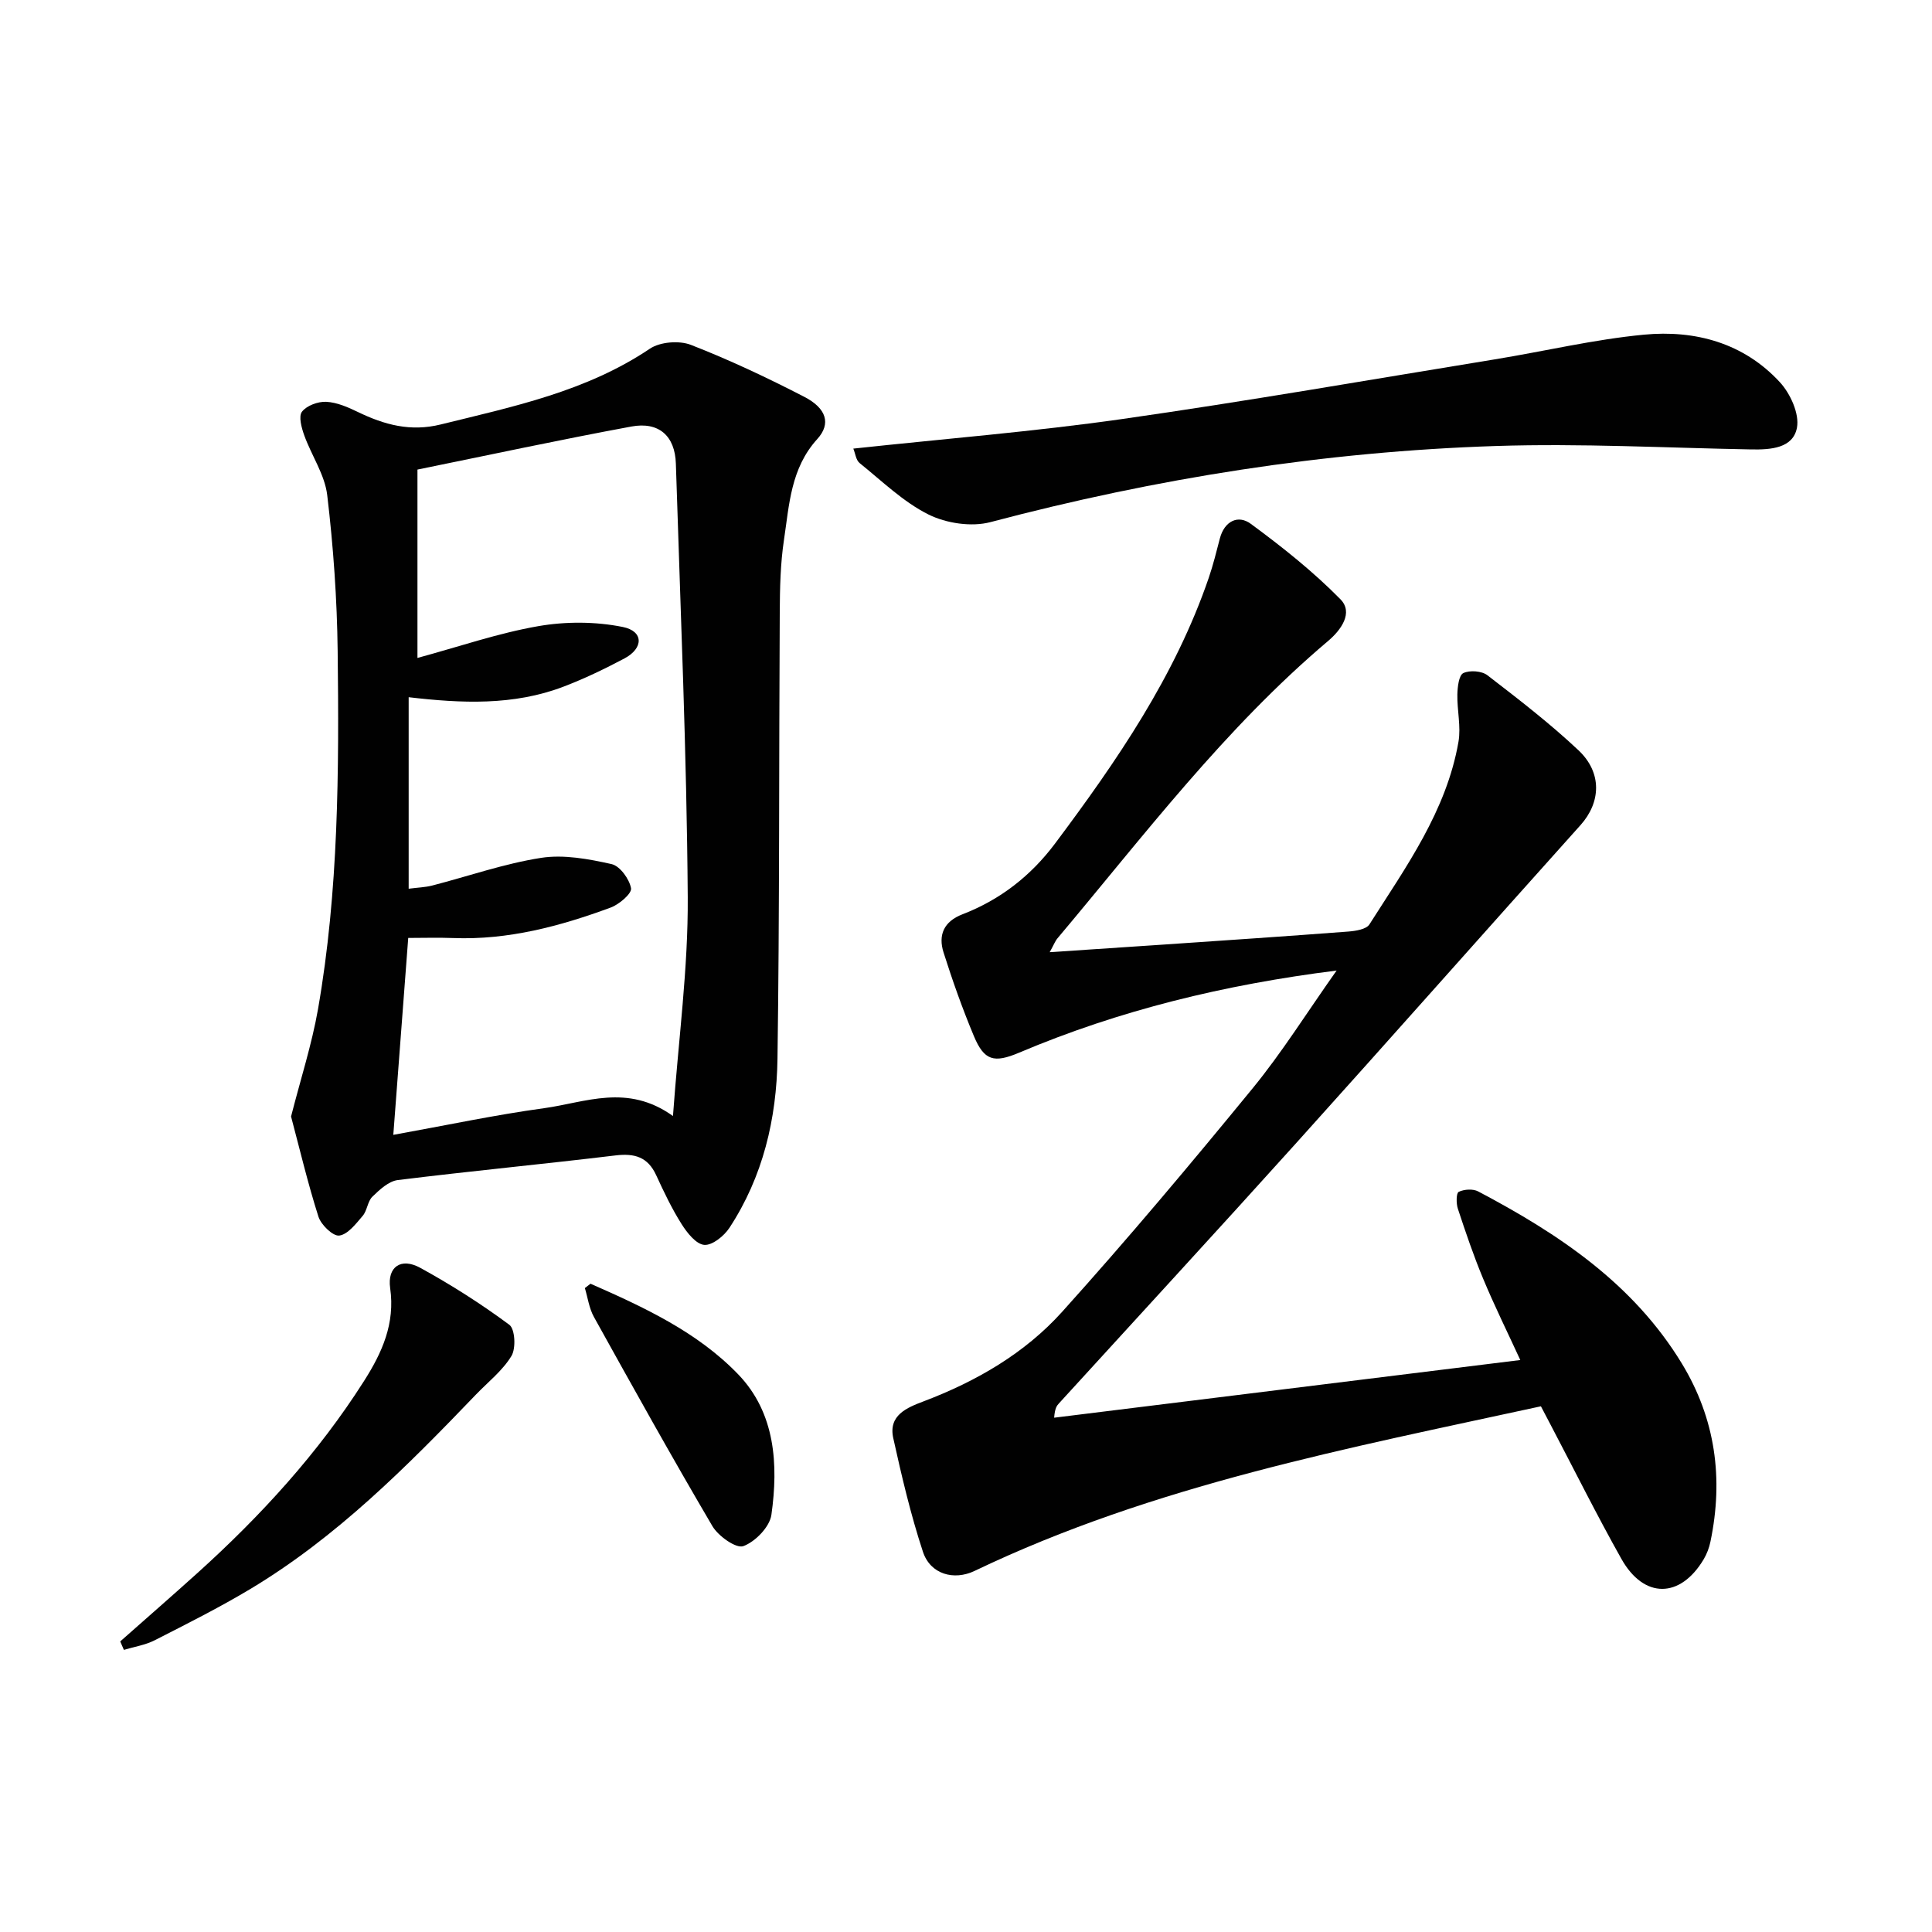
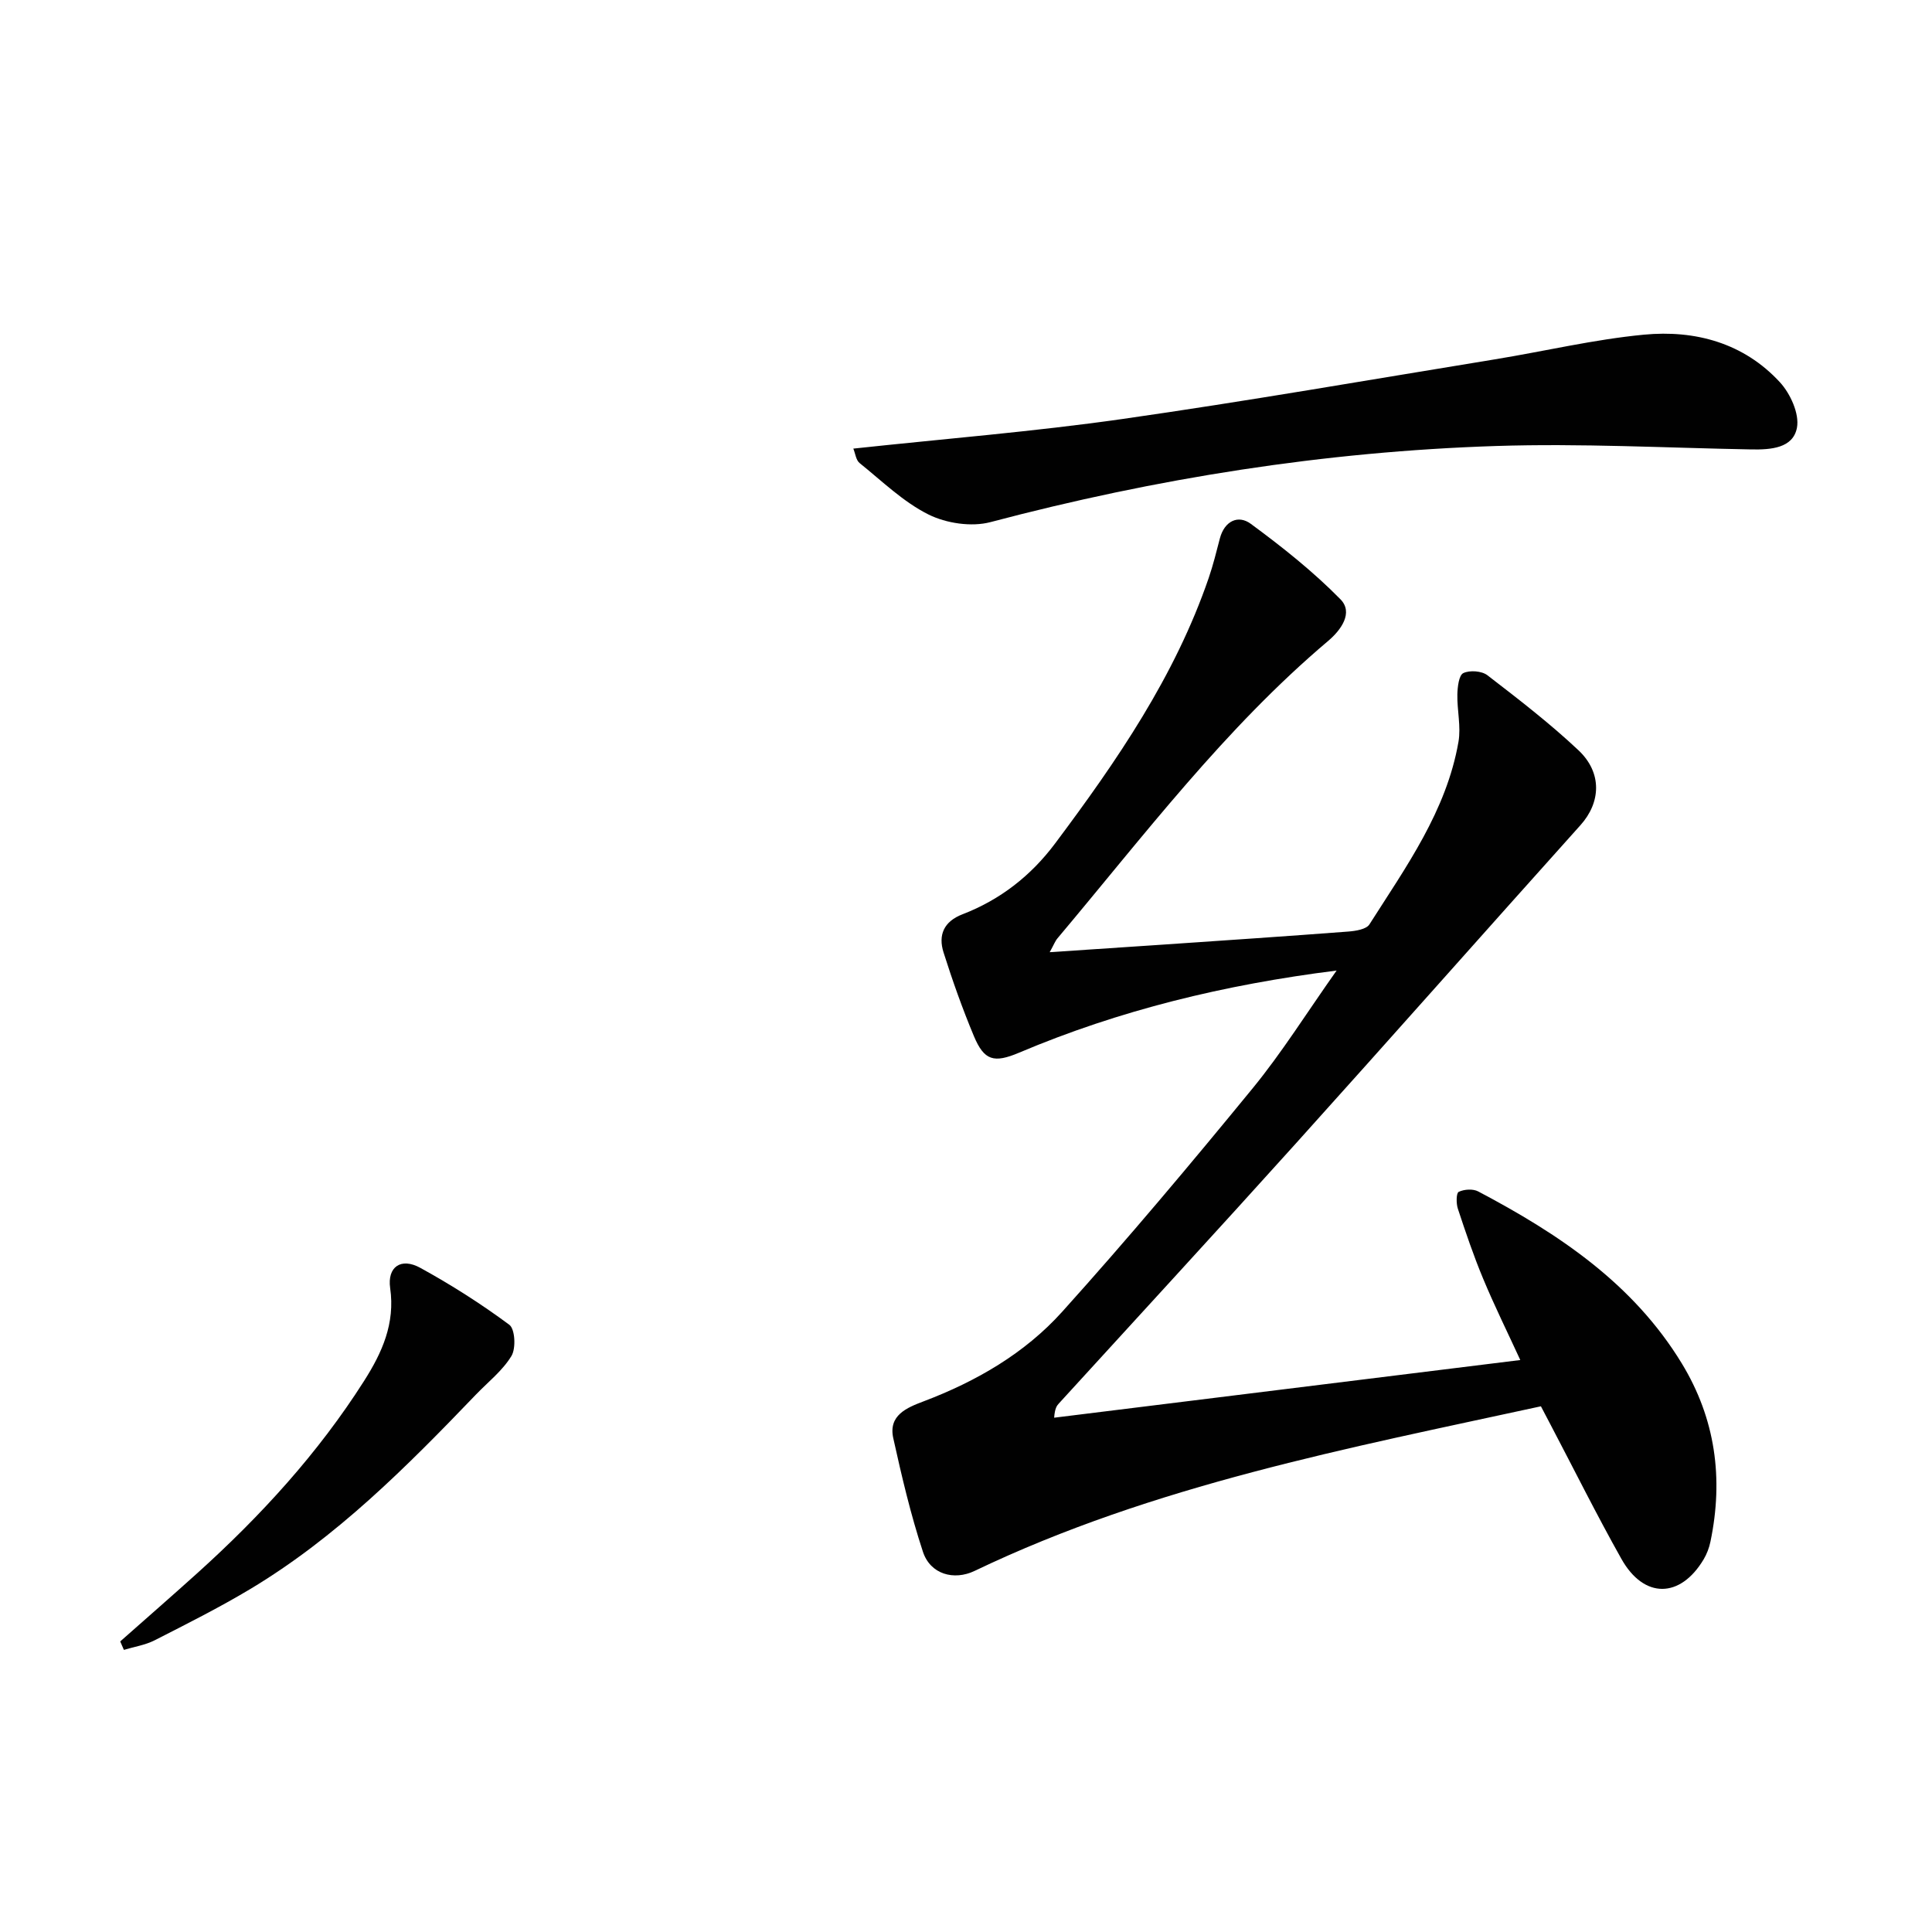
<svg xmlns="http://www.w3.org/2000/svg" enable-background="new 0 0 400 400" viewBox="0 0 400 400">
  <g fill="#010101">
    <path d="m276.73 200.94c-23.28 2.93-44.95 8.21-65.72 17-5.23 2.21-7.25 1.67-9.39-3.46-2.36-5.65-4.42-11.45-6.27-17.29-1.14-3.6.05-6.41 3.93-7.9 7.79-3 14.15-7.96 19.16-14.65 12.78-17.08 24.82-34.59 31.82-55.01.91-2.67 1.59-5.42 2.3-8.15.95-3.61 3.78-4.96 6.4-3.03 6.51 4.79 12.92 9.88 18.57 15.63 2.7 2.75.15 6.33-2.54 8.61-21.39 18.07-38.17 40.33-56.05 61.58-.49.58-.76 1.34-1.61 2.87 8.38-.56 15.94-1.05 23.5-1.57 12.77-.87 25.54-1.73 38.3-2.7 1.53-.12 3.74-.46 4.39-1.48 7.57-11.9 15.95-23.48 18.44-37.8.55-3.16-.3-6.55-.23-9.82.04-1.55.31-3.96 1.23-4.41 1.33-.64 3.83-.46 5 .45 6.44 4.96 12.92 9.95 18.83 15.51 4.99 4.69 4.63 10.84.43 15.52-19.67 21.91-39.18 43.98-58.89 65.86-16.26 18.05-32.72 35.91-49.09 53.86-.44.48-.84.99-.99 2.96 31.94-3.95 63.88-7.9 96.51-11.94-2.7-5.87-5.38-11.28-7.69-16.84-1.98-4.74-3.63-9.62-5.24-14.5-.36-1.09-.34-3.24.18-3.48 1.13-.54 2.95-.66 4.03-.09 16.64 8.78 32.07 19.04 42.15 35.6 6.99 11.49 8.66 23.86 5.94 36.91-.26 1.27-.75 2.56-1.41 3.67-4.85 8.12-12.36 8.2-17.02-.09-5.13-9.12-9.79-18.5-14.66-27.77-.61-1.16-1.22-2.32-2.01-3.83-39.95 8.69-80.07 16.27-117.25 34.08-4.28 2.05-9.16.71-10.7-3.97-2.53-7.68-4.39-15.61-6.14-23.52-1.05-4.74 2.82-6.31 6.29-7.62 10.9-4.13 20.93-9.93 28.68-18.54 13.57-15.07 26.63-30.63 39.48-46.32 6.06-7.41 11.18-15.62 17.34-24.33z" />
-     <path d="m60.26 231.16c1.99-7.8 4.3-14.92 5.58-22.22 4.28-24.53 4.36-49.35 4.07-74.14-.13-10.77-.89-21.58-2.16-32.27-.5-4.26-3.26-8.22-4.76-12.4-.56-1.56-1.21-3.93-.47-4.89.98-1.27 3.32-2.13 5.01-2.05 2.23.11 4.5 1.11 6.57 2.11 5.48 2.65 10.89 4.13 17.15 2.58 15-3.7 30.11-6.82 43.29-15.68 2.12-1.43 6.08-1.74 8.5-.8 8.01 3.12 15.83 6.81 23.48 10.76 4.59 2.37 5.58 5.56 2.69 8.74-5.51 6.06-5.8 13.61-6.9 20.9-.74 4.91-.84 9.95-.87 14.93-.18 30.82-.03 61.65-.47 92.47-.18 12.41-3 24.42-9.95 35.01-1.11 1.69-3.54 3.66-5.21 3.53-1.69-.14-3.55-2.49-4.68-4.28-2.03-3.21-3.68-6.68-5.27-10.14-1.74-3.79-4.48-4.58-8.44-4.1-15.01 1.81-30.06 3.24-45.06 5.1-1.89.23-3.77 1.99-5.26 3.44-1 .97-1.07 2.86-2 3.96-1.4 1.64-3.08 3.86-4.86 4.09-1.3.17-3.77-2.22-4.31-3.91-2.2-6.9-3.87-13.97-5.67-20.74zm26.17-133.94v39c8.69-2.36 16.73-5.14 25.01-6.58 5.69-.99 11.87-.97 17.51.17 4.33.87 4.31 4.4.34 6.51-4.09 2.17-8.29 4.19-12.61 5.84-10.36 3.96-21.13 3.47-32.07 2.19v39.65c1.92-.25 3.42-.29 4.84-.65 7.53-1.94 14.94-4.55 22.58-5.74 4.7-.73 9.83.23 14.58 1.29 1.73.38 3.7 3.09 4.04 5.01.19 1.08-2.46 3.35-4.24 4-10.49 3.87-21.23 6.74-32.59 6.3-3.09-.12-6.2-.02-9.3-.02-1.04 13.78-2.05 27.06-3.09 40.77 10.99-1.98 21.05-4.13 31.21-5.52 8.53-1.17 17.23-5.17 26.69 1.62 1.15-15.93 3.16-30.62 3.06-45.3-.21-29.93-1.52-59.86-2.46-89.78-.18-5.74-3.53-8.73-9.22-7.67-14.81 2.74-29.54 5.91-44.28 8.91z" />
-     <path d="m176.67 92.88c19-2.05 37.39-3.52 55.63-6.12 25.77-3.68 51.43-8.16 77.13-12.35 10.32-1.68 20.55-4.13 30.93-5.12 10.6-1.01 20.66 1.71 28.16 9.86 2.16 2.35 4.06 6.53 3.52 9.4-.8 4.26-5.42 4.57-9.43 4.5-17.64-.32-35.29-1.28-52.9-.71-35.45 1.15-70.32 6.68-104.65 15.76-3.93 1.04-9.15.25-12.83-1.58-5.23-2.61-9.63-6.93-14.27-10.66-.75-.62-.87-1.97-1.29-2.98z" />
+     <path d="m176.67 92.88c19-2.05 37.39-3.52 55.63-6.12 25.77-3.68 51.43-8.16 77.13-12.35 10.32-1.68 20.55-4.13 30.93-5.12 10.6-1.01 20.66 1.71 28.16 9.86 2.16 2.35 4.06 6.53 3.52 9.4-.8 4.26-5.42 4.57-9.43 4.5-17.64-.32-35.29-1.28-52.9-.71-35.45 1.15-70.32 6.68-104.65 15.76-3.93 1.04-9.15.25-12.83-1.58-5.23-2.61-9.63-6.93-14.27-10.66-.75-.62-.87-1.97-1.29-2.98" />
    <path d="m24.89 339.84c5.31-4.7 10.66-9.36 15.93-14.11 13.15-11.86 25.03-24.83 34.57-39.84 3.73-5.87 6.44-11.87 5.39-19.2-.63-4.4 2.24-6.39 6.23-4.2 6.39 3.51 12.59 7.45 18.44 11.79 1.19.88 1.4 4.88.44 6.46-1.84 3.04-4.84 5.38-7.37 8.01-14.31 14.91-28.86 29.55-46.75 40.27-6.4 3.83-13.09 7.19-19.74 10.58-1.96 1-4.24 1.34-6.38 1.99-.25-.58-.5-1.16-.76-1.75z" />
-     <path d="m122.26 265.78c11.05 4.86 22.14 9.99 30.6 18.79 7.66 7.97 8.32 18.63 6.85 29.06-.35 2.5-3.34 5.57-5.81 6.48-1.48.55-5.19-2.07-6.41-4.15-8.41-14.3-16.48-28.8-24.53-43.31-.99-1.79-1.27-3.97-1.87-5.97.38-.3.77-.6 1.17-.9z" />
  </g>
</svg>